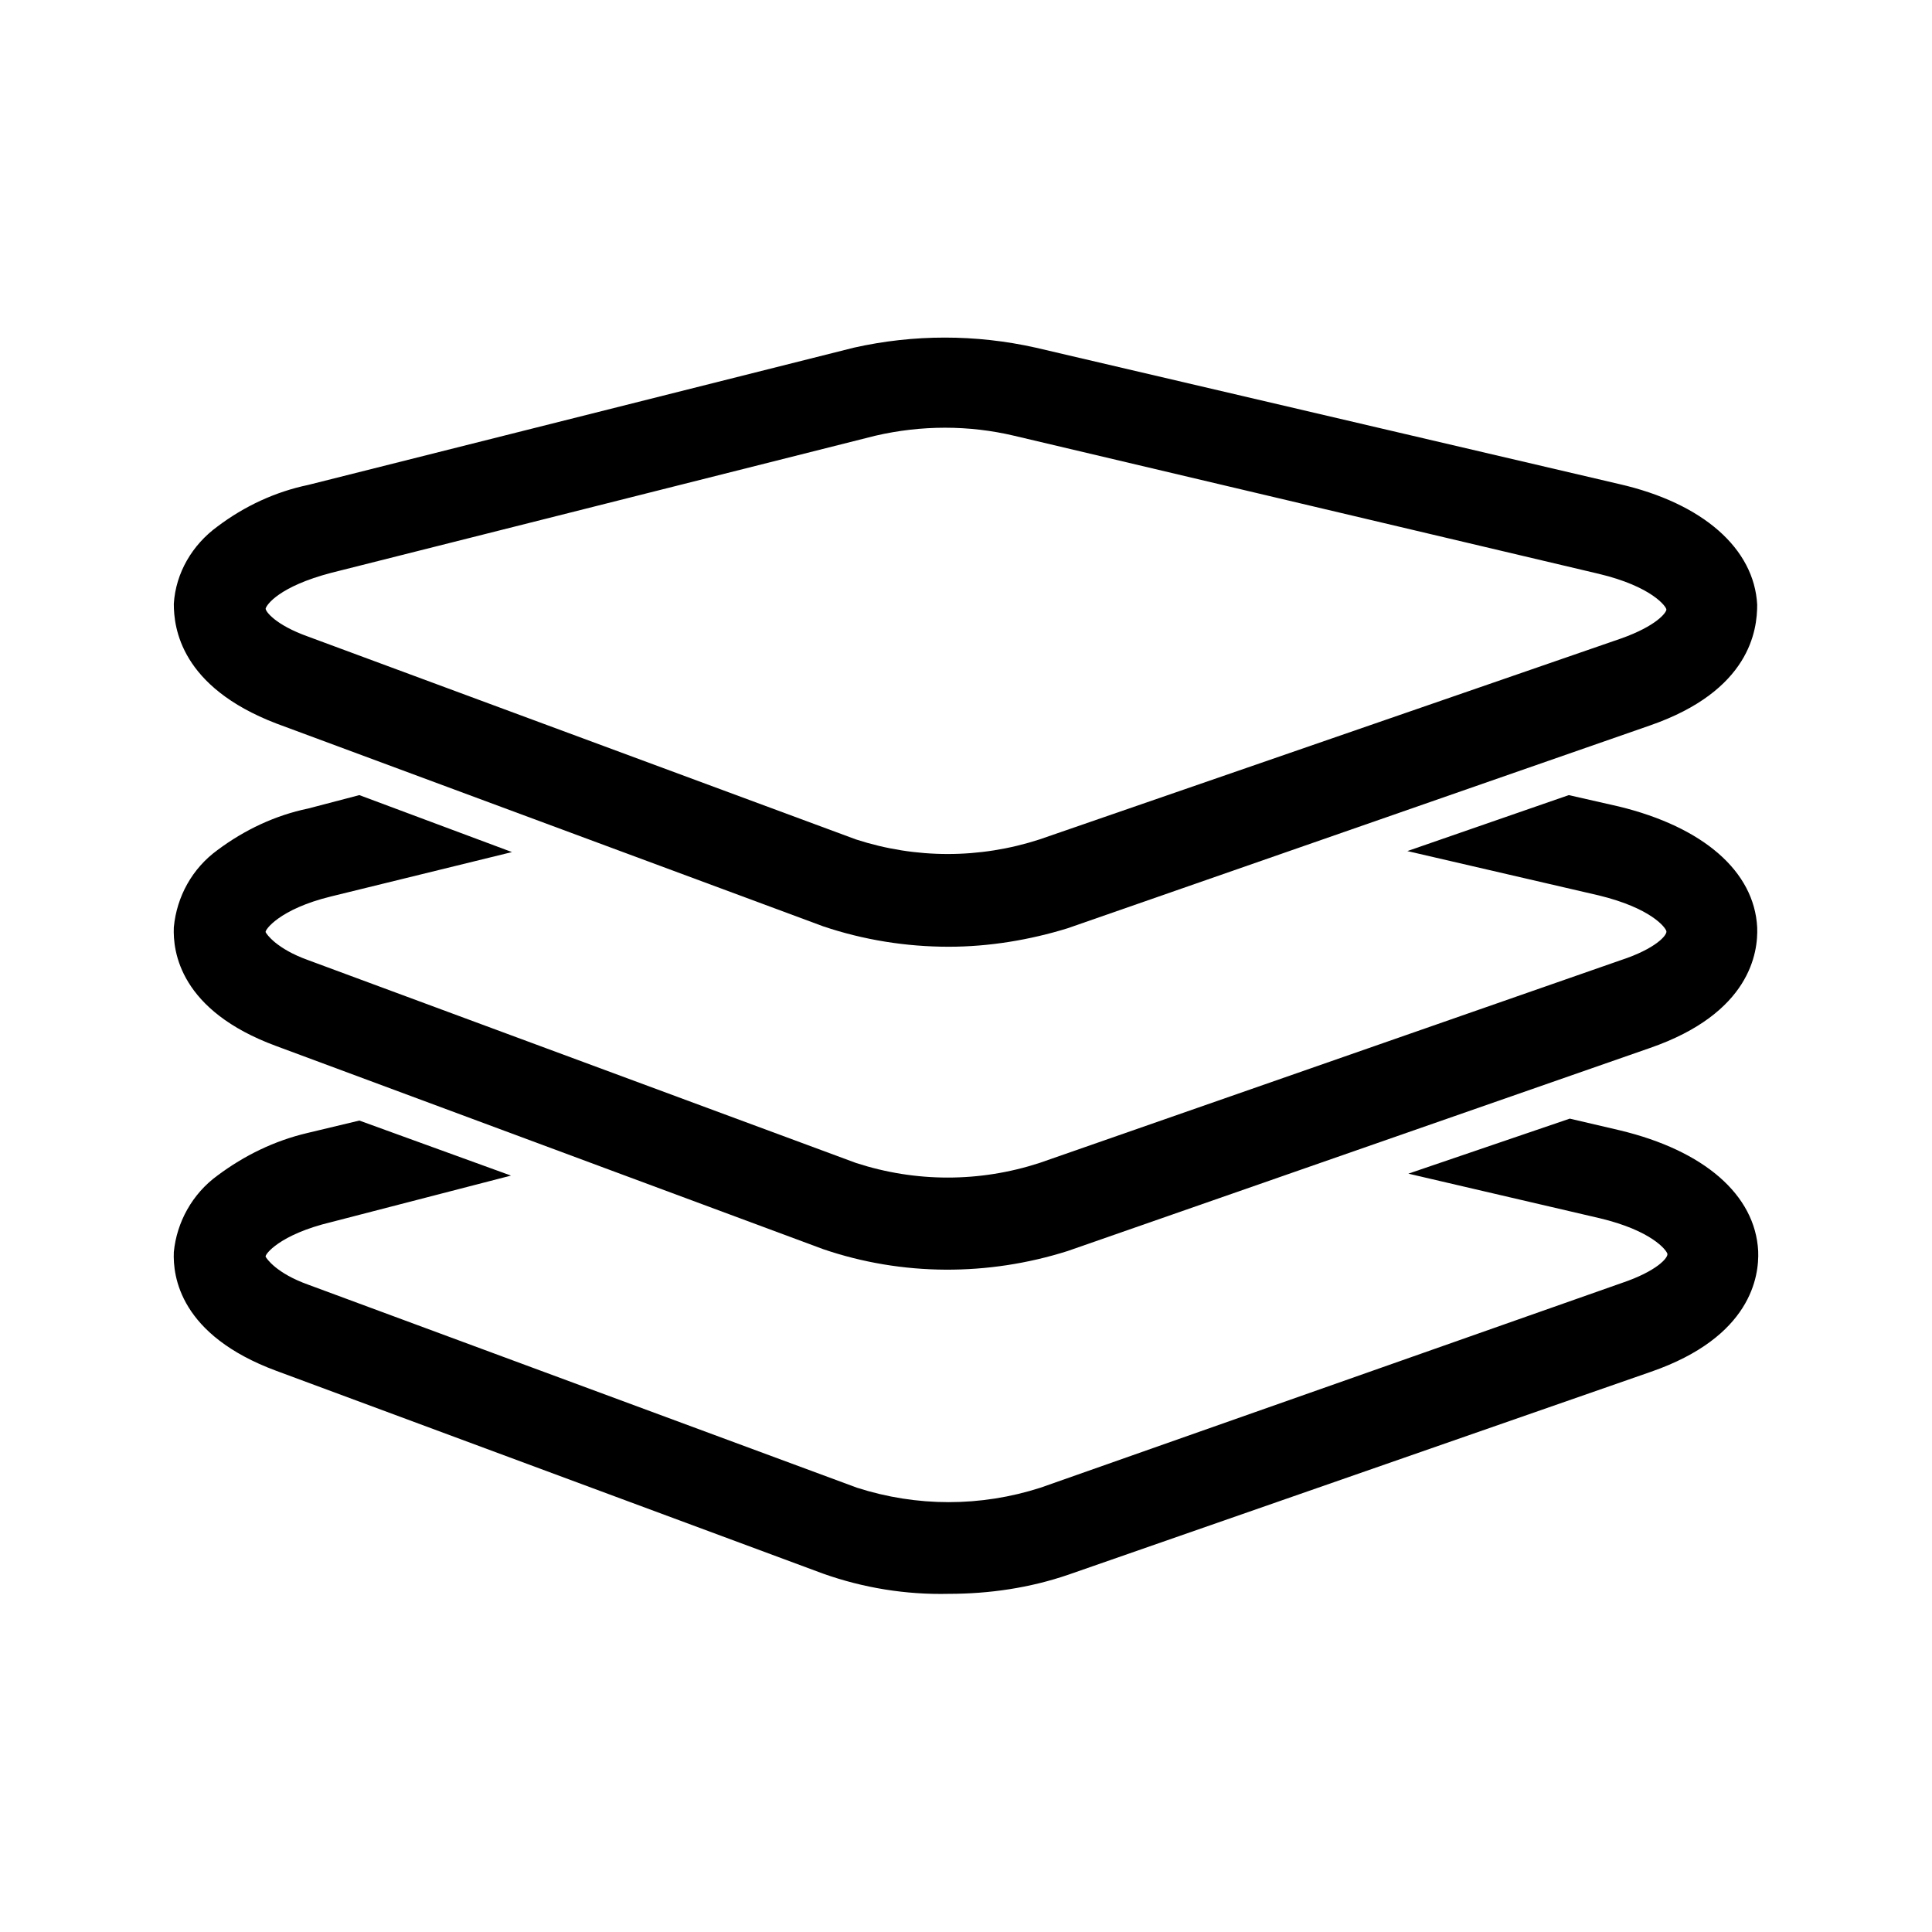
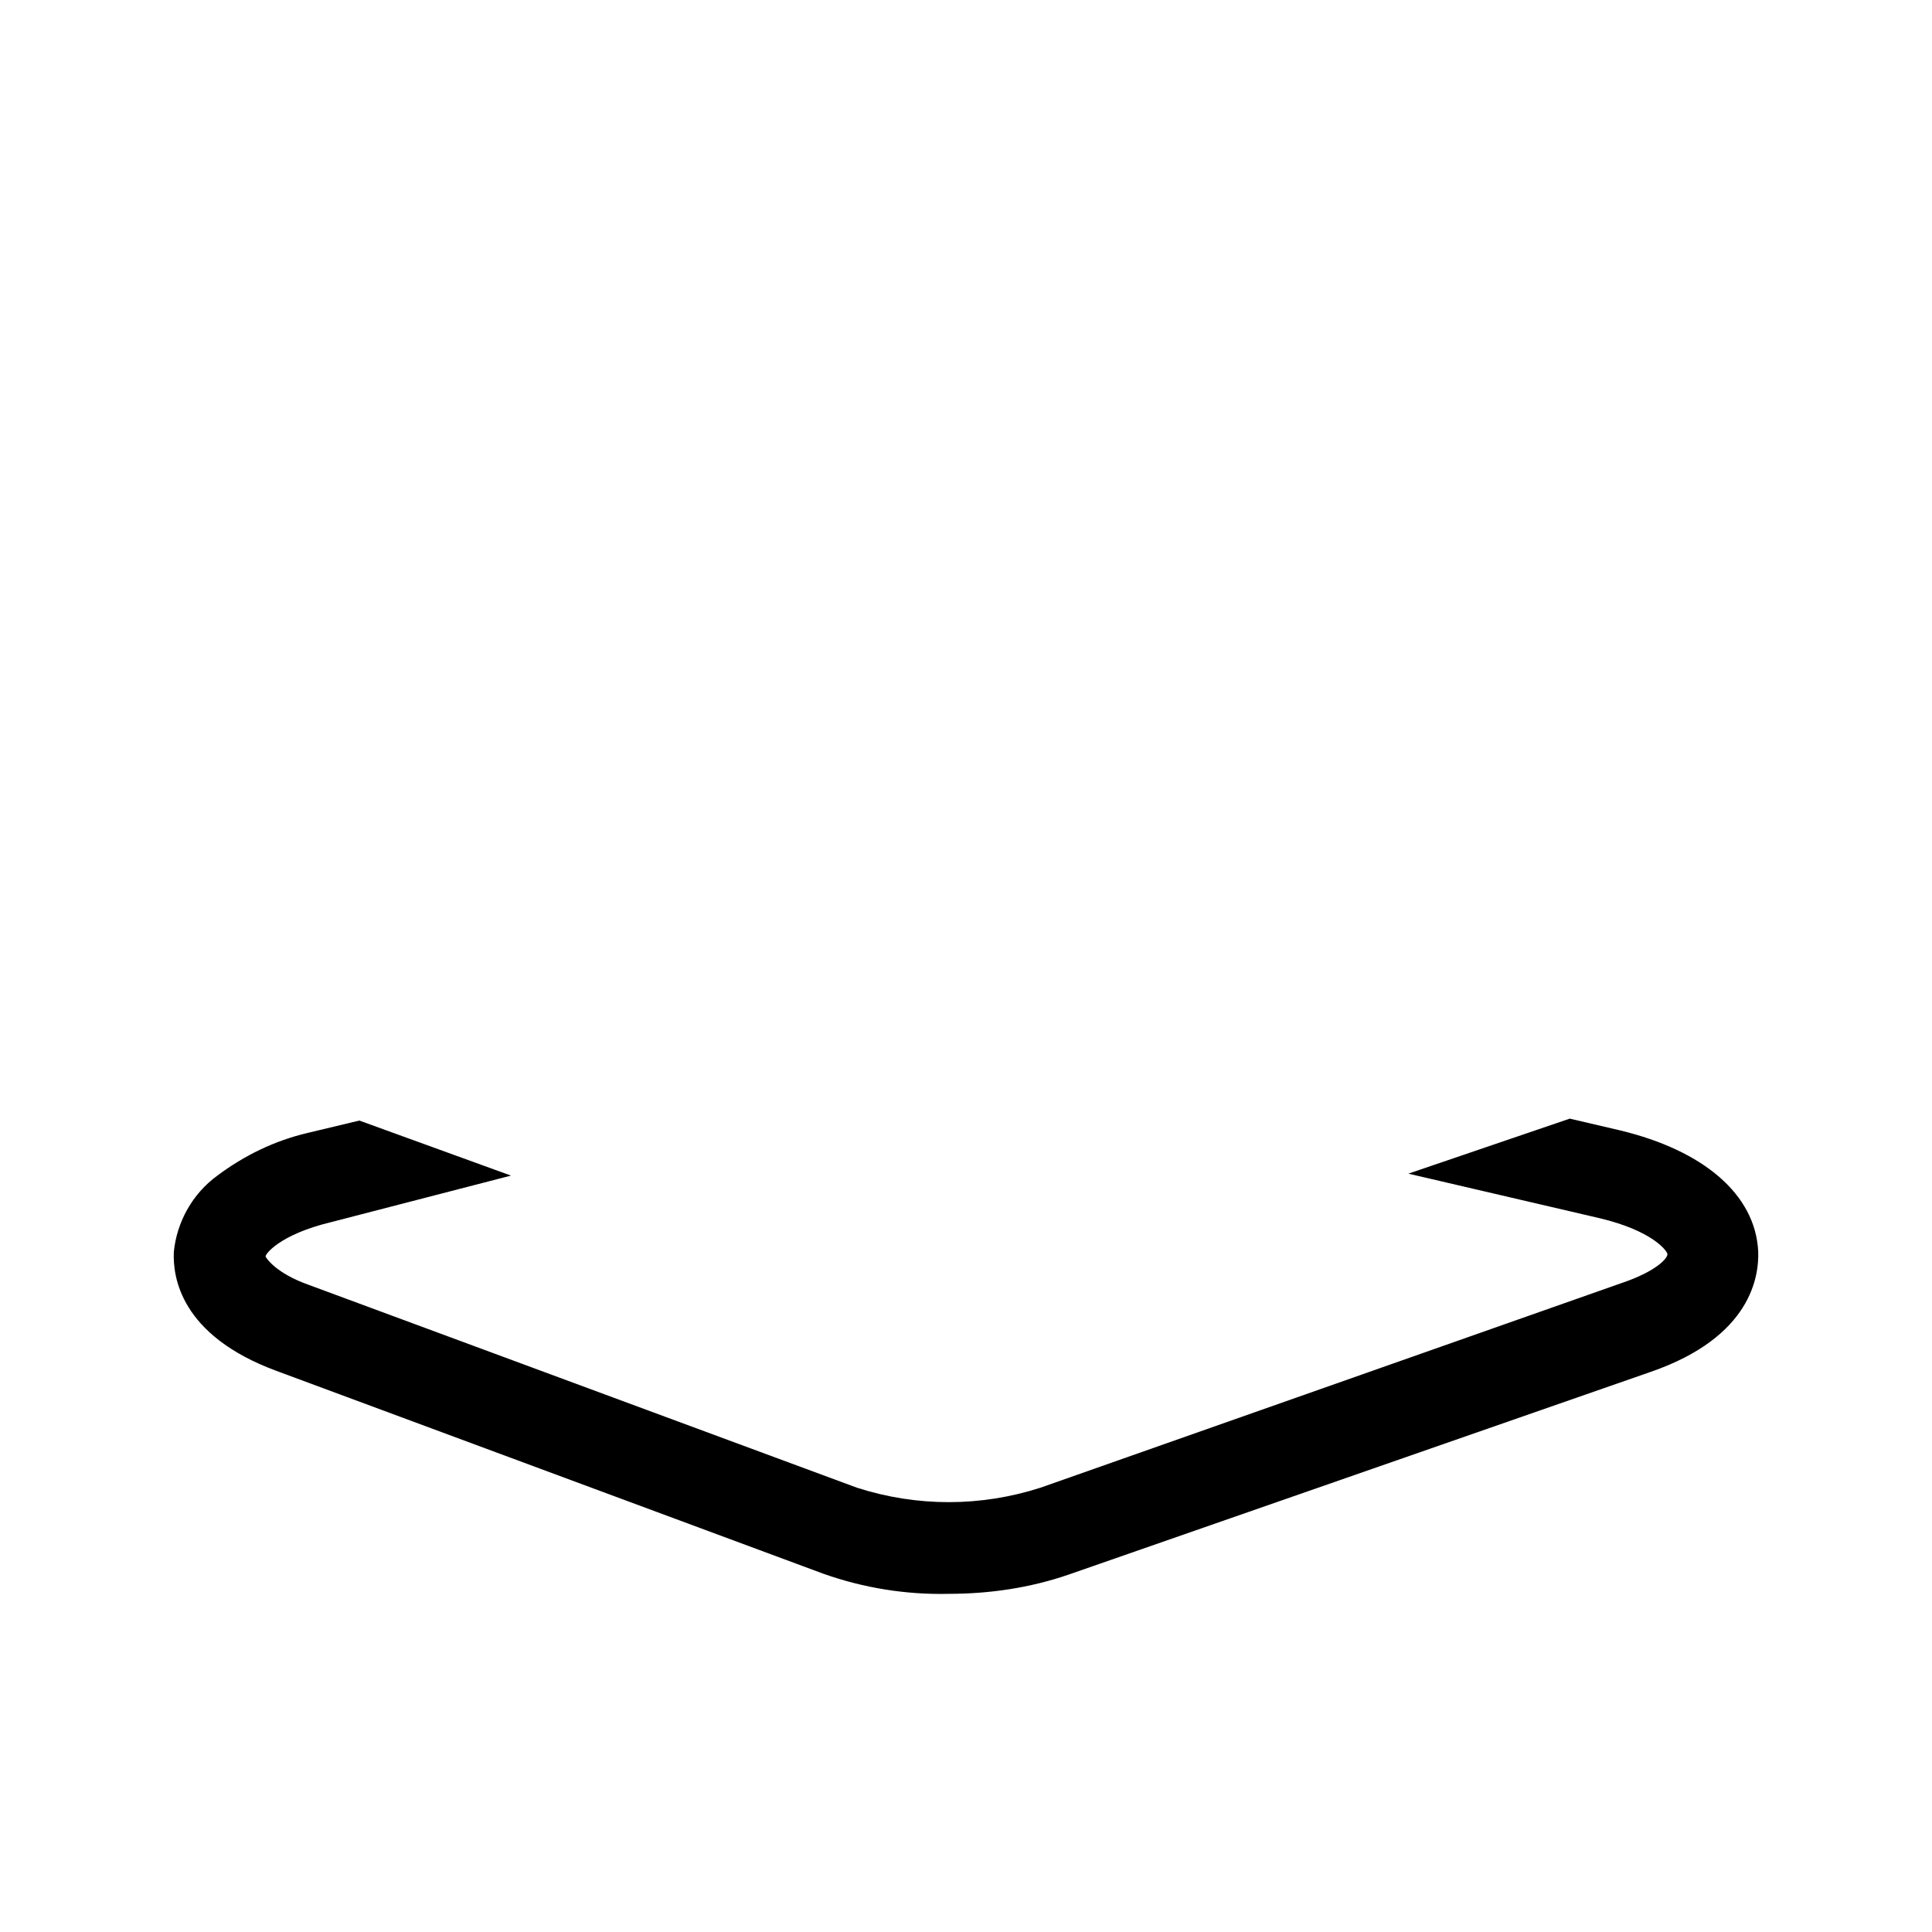
<svg xmlns="http://www.w3.org/2000/svg" width="31px" height="31px" viewBox="0 0 31 31" version="1.1">
  <g id="surface1">
-     <path style=" stroke:none;fill-rule:nonzero;fill:rgb(0%,0%,0%);fill-opacity:1;" d="M 15.223 15.191 C 14.539 15.191 13.855 15.082 13.207 14.863 L 4.434 11.609 C 2.898 11.02 2.789 10.074 2.789 9.688 C 2.82 9.191 3.086 8.742 3.488 8.449 C 3.922 8.121 4.418 7.891 4.945 7.781 L 13.703 5.578 C 14.664 5.363 15.656 5.363 16.617 5.578 L 25.977 7.766 C 27.328 8.074 28.148 8.805 28.195 9.703 C 28.195 10.105 28.086 11.082 26.473 11.641 L 17.129 14.895 C 16.523 15.082 15.871 15.191 15.223 15.191 Z M 4.262 9.766 C 4.262 9.812 4.418 10.027 4.945 10.215 L 13.734 13.469 C 14.695 13.781 15.719 13.781 16.68 13.469 L 26.008 10.246 C 26.582 10.043 26.738 9.828 26.738 9.781 C 26.738 9.734 26.504 9.41 25.652 9.207 L 16.273 6.992 C 15.547 6.82 14.785 6.82 14.043 6.992 L 5.316 9.191 C 4.48 9.41 4.277 9.703 4.262 9.766 Z M 4.262 9.766 " />
-     <path style=" stroke:none;fill-rule:nonzero;fill:rgb(0%,0%,0%);fill-opacity:1;" d="M 5.766 12.758 L 4.945 12.973 C 4.418 13.082 3.922 13.316 3.488 13.641 C 3.086 13.934 2.836 14.383 2.789 14.879 C 2.773 15.266 2.883 16.215 4.434 16.785 L 13.207 20.043 C 14.477 20.477 15.855 20.477 17.129 20.074 L 26.473 16.816 C 28.086 16.258 28.211 15.281 28.195 14.879 C 28.148 13.98 27.328 13.27 25.977 12.941 L 25.172 12.758 L 22.582 13.656 L 25.652 14.367 C 26.488 14.57 26.723 14.879 26.738 14.941 C 26.754 15.004 26.566 15.223 26.008 15.406 L 16.68 18.66 C 15.719 18.973 14.695 18.973 13.734 18.66 L 4.945 15.406 C 4.434 15.223 4.277 14.988 4.262 14.957 C 4.246 14.926 4.48 14.586 5.316 14.383 L 8.215 13.672 " />
    <path style=" stroke:none;fill-rule:nonzero;fill:rgb(0%,0%,0%);fill-opacity:1;" d="M 5.766 17.98 L 4.93 18.18 C 4.402 18.305 3.922 18.539 3.488 18.863 C 3.086 19.156 2.836 19.609 2.789 20.09 C 2.773 20.477 2.883 21.422 4.434 21.996 L 13.207 25.25 C 13.855 25.48 14.539 25.59 15.223 25.574 C 15.871 25.574 16.523 25.48 17.145 25.266 L 26.488 22.012 C 28.102 21.453 28.227 20.477 28.211 20.074 C 28.164 19.172 27.344 18.461 25.992 18.137 L 25.188 17.949 L 22.598 18.832 L 25.668 19.547 C 26.504 19.746 26.738 20.059 26.754 20.117 C 26.77 20.18 26.582 20.398 26.023 20.586 L 16.695 23.871 C 15.734 24.18 14.711 24.18 13.75 23.871 L 4.945 20.613 C 4.434 20.43 4.277 20.195 4.262 20.164 C 4.246 20.133 4.48 19.809 5.316 19.609 L 8.199 18.863 " />
  </g>
</svg>